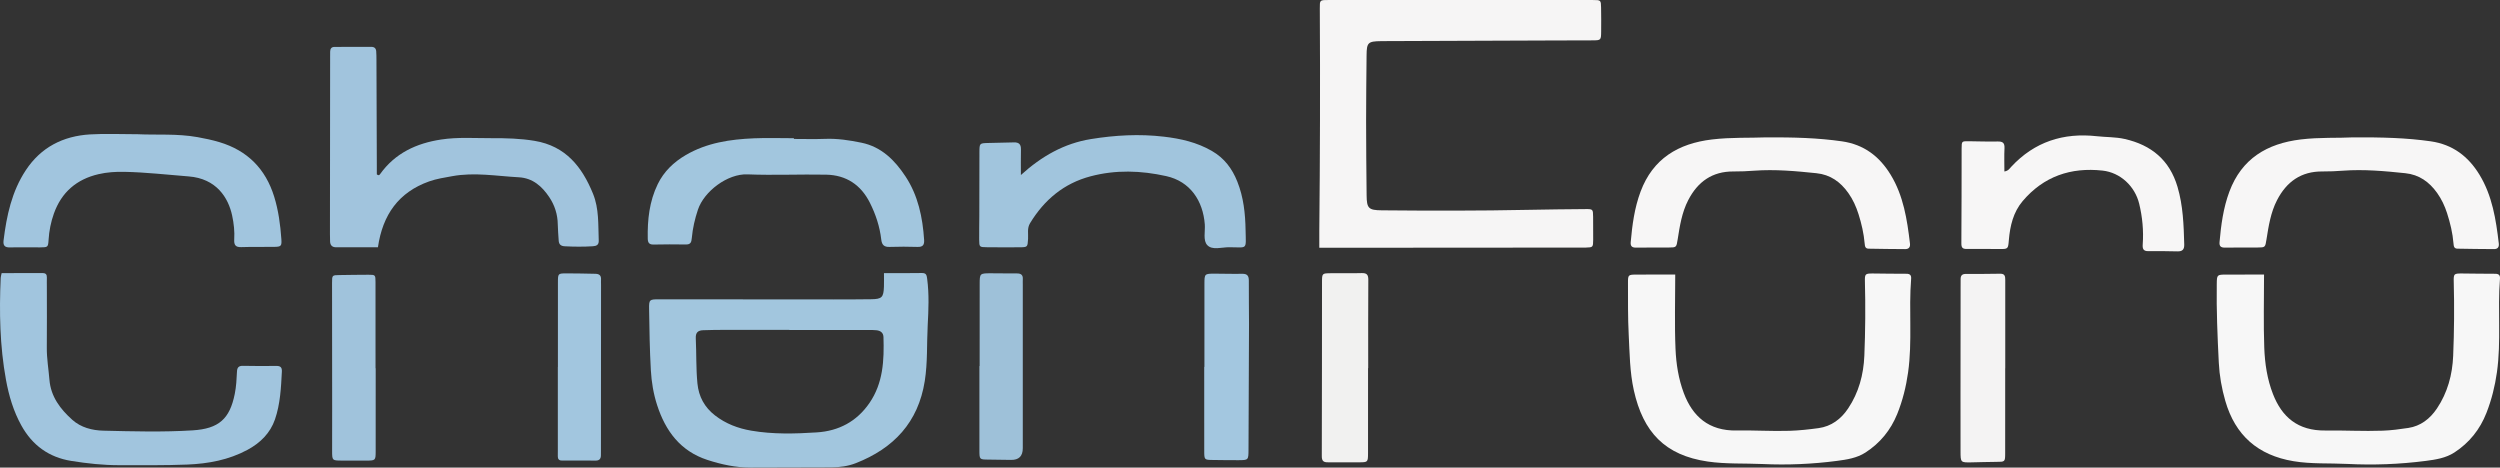
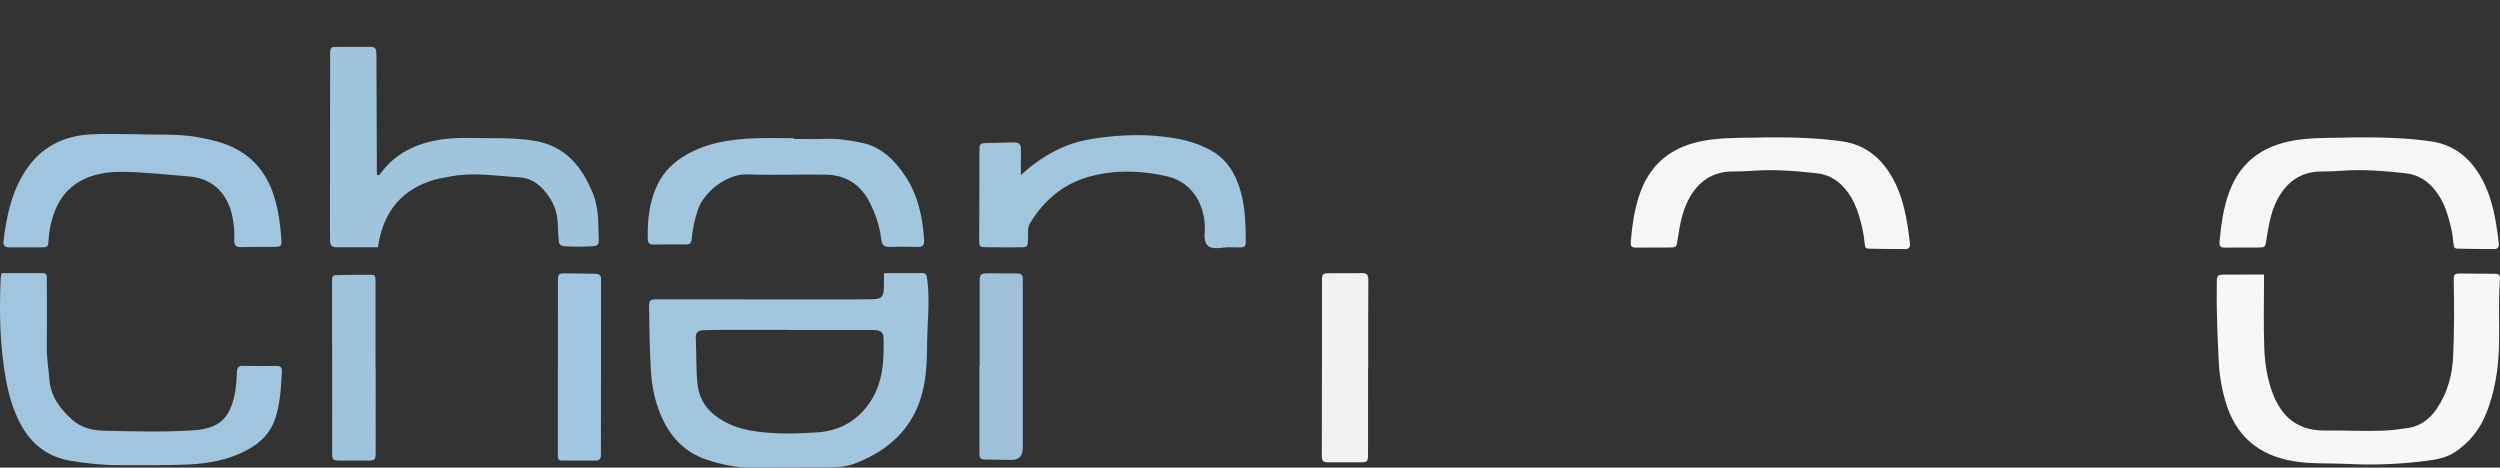
<svg xmlns="http://www.w3.org/2000/svg" id="Layer_1" data-name="Layer 1" viewBox="0 0 2318.29 433.6">
  <rect x="0" y="0" width="2318.29" height="433.6" fill="#333333" stroke="none" />
  <defs>
    <style>
      .cls-1 {
        fill: #f7f6f6;
      }

      .cls-1, .cls-2, .cls-3, .cls-4, .cls-5, .cls-6, .cls-7, .cls-8, .cls-9, .cls-10, .cls-11, .cls-12, .cls-13 {
        stroke-width: 0px;
      }

      .cls-2 {
        fill: #a1c5dd;
      }

      .cls-3 {
        fill: #f1f1f0;
      }

      .cls-4 {
        fill: #a1c4dd;
      }

      .cls-5 {
        fill: #f6f5f5;
      }

      .cls-6 {
        fill: #a3c7e0;
      }

      .cls-7 {
        fill: #a2c6de;
      }

      .cls-8 {
        fill: #f7f7f7;
      }

      .cls-9 {
        fill: #a2c6df;
      }

      .cls-10 {
        fill: #a0c3dc;
      }

      .cls-11 {
        fill: #a1c5de;
      }

      .cls-12 {
        fill: #f4f3f3;
      }

      .cls-13 {
        fill: #9ec1d9;
      }
    </style>
  </defs>
-   <path class="cls-5" d="m1223.41,229.74c0-5.8-.04-10.45,0-15.1.69-68.96.87-137.93.47-206.9-.04-7.56-.04-7.71,7.48-7.71,81.97-.04,163.95-.04,245.92,0,7.2,0,7.3.14,7.43,7.02.14,7.33.14,14.66.07,21.99-.08,8.28-.15,8.34-8.17,8.39-12.33.08-24.66.06-36.99.1-51.98.19-103.97.39-155.95.59-1,0-2,.01-3,.03-12.07.15-13.31,1.3-13.42,12.98-.19,20.32-.45,40.65-.44,60.97.01,22.99.24,45.98.47,68.96.12,12.03,1.69,13.87,13.99,13.98,45.32.42,90.63.49,135.95-.45,17.66-.37,35.32-.54,52.98-.69,6.98-.06,7.03.08,7.12,7.21.09,7,.13,13.99.06,20.99-.07,7.28-.14,7.28-6.98,7.49-.67.02-1.33,0-2,0-79.31.05-158.62.11-237.92.16-1.96,0-3.93,0-7.07,0Z" />
  <path class="cls-7" d="m819.72,253.25c11.91,0,23.5.15,35.08-.08,4.21-.08,4.53,2.02,4.98,5.42,1.89,14.3,1.26,28.66.5,42.9-.92,17.27,0,34.61-2.72,51.82-6.04,38.34-28.84,62.46-63.95,76.19-7.13,2.79-14.82,3.83-22.52,3.88-24.99.15-49.97.19-74.96.21-13.79.01-27.11-2.85-40.13-7.09-25.04-8.17-38.86-26.81-46.64-50.84-3.4-10.5-5.2-21.43-5.81-32.35-1.07-18.94-1.34-37.92-1.63-56.89-.13-8.61.35-8.87,9.15-8.87,53.97,0,107.94.09,161.92.12,11.66,0,23.32-.03,34.98-.19,9.83-.13,11.38-1.73,11.73-11.73.13-3.65.02-7.32.02-12.5Zm-87.78,52.75v-.12c-19.64,0-39.29-.03-58.93.01-6.99.01-13.99.05-20.97.33-4.53.18-7.09,1.88-6.83,7.43.67,13.95.17,27.94,1.53,41.89,1.2,12.31,6.58,22.12,16.28,29.66,9.94,7.73,21.35,12.05,33.65,14.16,20.17,3.47,40.52,2.9,60.76,1.61,20.25-1.29,36.96-10.01,48.78-27.17,12.86-18.66,13.71-39.77,13.06-61.24-.12-4.05-2.77-5.89-6.44-6.31-2.64-.3-5.32-.25-7.98-.25-24.3-.02-48.61,0-72.91,0Z" />
-   <path class="cls-8" d="m1553.47,254.59c0,23.76-.7,46.4.26,68.97.59,13.85,2.74,27.78,7.71,41.01,8,21.31,22.96,35.17,49.13,34.64,16.32-.33,32.63.83,48.98.29,9.03-.3,17.96-1.28,26.82-2.49,11.84-1.62,20.85-8.41,27.43-18.25,9.89-14.77,14.32-31.41,15.04-48.91.94-22.96,1.1-45.96.52-68.95-.17-6.93.36-7.3,7.34-7.29,10.33,0,20.66.38,30.99.26,3.68-.04,4.79,1.51,4.53,4.72-2.3,28.9,1.24,57.99-2.83,86.82-1.87,13.22-5.06,26.11-10.08,38.52-6.06,14.98-15.86,26.9-29.36,35.66-8.02,5.21-17.37,6.6-26.6,7.81-22.84,2.99-45.85,3.95-68.82,2.9-16.95-.77-33.93.16-50.87-2.3-39.76-5.78-59.98-27.29-68.59-66.07-3.79-17.07-3.87-34.4-4.75-51.65-.82-15.96-.63-31.98-.67-47.98-.02-7.49.22-7.61,7.98-7.68,11.6-.1,23.2-.03,35.85-.03Z" />
  <path class="cls-8" d="m2099.48,254.59c0,23.35-.59,45.63.21,67.86.53,14.57,2.71,29.19,8.07,42.95,8.24,21.12,22.85,34.17,48.71,33.82,17.65-.24,35.3.81,52.98.16,8.03-.29,15.96-1.36,23.81-2.54,11.39-1.72,20.11-8.46,26.51-17.99,9.91-14.77,14.38-31.4,15.1-48.89.94-22.96,1.11-45.96.52-68.95-.18-7.06.31-7.41,7.23-7.41,10.33,0,20.66.37,30.99.27,3.55-.04,4.92,1.27,4.65,4.6-2.32,28.9,1.26,57.99-2.83,86.82-1.83,12.88-4.94,25.42-9.71,37.59-6.04,15.41-15.86,27.64-29.64,36.65-8.01,5.24-17.36,6.67-26.58,7.86-24.18,3.13-48.51,4.03-72.82,2.81-16.61-.83-33.26.23-49.85-2.53-33-5.49-54.03-23.91-63.28-55.95-3.34-11.56-5.42-23.4-6.02-35.37-1.22-24.29-2.26-48.6-1.89-72.94.13-8.68.17-8.75,8.91-8.8,11.27-.07,22.54-.02,34.95-.02Z" />
  <path class="cls-4" d="m350.47,229.32c-12.82,0-25.77-.01-38.72,0-3.69,0-5.54-1.83-5.67-5.45-.08-2.33-.12-4.66-.12-7,.05-54.65.11-109.31.17-163.96,0-1.67-.02-3.33.03-5,.07-2.66,1.06-4.42,4.12-4.41,11.33.03,22.66,0,34-.05,2.85-.01,4.39,1.37,4.59,4.11.2,2.65.21,5.33.22,7.99.12,32.66.23,65.32.34,97.97,0,2.9,0,5.81,0,8.15,1.88,1.53,2.59.41,3.07-.26,13.91-19.46,33.7-28.56,56.6-32.04,15.55-2.37,31.25-1.18,46.88-1.24,13.28-.05,26.54.27,39.81,2.49,28.8,4.83,43.95,24.06,54.13,49.05,5.68,13.96,4.72,28.75,5.3,43.35.16,3.99-1.95,5.12-5.46,5.34-8.66.54-17.31.47-25.98.03-3.66-.19-5.51-1.7-5.7-5.35-.26-4.99-.79-9.98-.85-14.97-.11-9.29-2.89-17.84-7.96-25.36-6.69-9.95-15.26-17.61-28.18-18.31-20.56-1.11-41.05-4.82-61.74-1.03-7.21,1.32-14.48,2.39-21.39,4.85-28.3,10.07-43.12,30.88-47.5,61.09Z" />
  <path class="cls-11" d="m1.52,253.26c12.72,0,25.34.04,37.96-.03,3.04-.02,4.08,1.37,3.98,4.22-.11,2.99-.01,5.99-.01,8.99,0,18.64.14,37.28-.04,55.91-.1,10.04,1.62,19.88,2.43,29.82,1.28,15.62,10.13,27.24,21.24,37.17,7.99,7.14,18.48,9.78,28.69,10.03,27.62.66,55.35,1.43,82.88-.29,24.31-1.52,34.4-10.63,39.05-33.8,1.39-6.92,1.73-13.86,2.06-20.83.18-3.76,1.69-5.28,5.5-5.21,10.32.18,20.65.25,30.97.09,3.91-.06,5.35,1.39,5.15,5.23-.76,14.98-1.49,30.07-6.38,44.32-4.38,12.76-13.64,21.86-25.48,28.25-17.4,9.38-36.38,12.87-55.76,13.66-20.95.85-41.95.56-62.93.59-15.01.02-29.9-1.58-44.72-3.96-20.83-3.35-36.1-14.49-46.27-32.81-7.36-13.24-11.6-27.61-14.29-42.37C-.16,320.96-.78,289.36.65,257.69c.06-1.28.49-2.55.87-4.43Z" />
  <path class="cls-2" d="m946.69,162.31c19.27-17.55,40.29-29.36,64.9-33.34,22.34-3.62,44.9-4.91,67.65-2.24,15.74,1.85,30.61,5.21,44.52,13.22,11.64,6.7,18.84,16.39,23.66,28.52,5.76,14.49,7.37,29.56,7.63,44.97.32,19,2.16,15.78-15.43,15.82-6.82.01-15.4,2.95-20.03-1.89-4.18-4.36-1.86-12.72-2.36-19.32-1.66-21.76-13.44-39.77-35.72-44.73-23.52-5.23-46.83-5.99-70.14.16-24.77,6.53-42.95,21.76-56.16,43.46-2.91,4.77-1.55,9.69-1.86,14.55-.49,7.64-.33,7.75-7.97,7.82-9.99.09-19.99.05-29.98-.04-7.2-.06-7.32-.14-7.4-7.07-.08-7.33.11-14.65.13-21.98.05-19.65.05-39.3.11-58.96.02-8.41.06-8.45,8.02-8.67,7.99-.22,15.99-.29,23.98-.55,4.64-.15,6.62,1.83,6.51,6.54-.19,7.9-.05,15.81-.05,23.72Z" />
  <path class="cls-11" d="m128.41,124.5c16.89.77,35.91-.7,54.75,2.66,6.89,1.23,13.72,2.67,20.4,4.68,25.89,7.8,42.7,24.71,50.69,50.54,3.96,12.81,5.71,25.97,6.65,39.26.45,6.44-.19,7.15-6.24,7.28-10.32.21-20.65-.12-30.96.24-5.62.2-6.79-2.37-6.5-7.25.45-7.34-.36-14.6-1.89-21.82-3.56-16.85-14.69-34.51-40.38-36.5-19.91-1.55-39.76-3.86-59.75-4.24-8.02-.15-15.96.34-23.8,2.16-20.4,4.73-34.38,16.81-41.42,36.57-2.8,7.85-4.4,16-4.92,24.38-.43,6.82-.67,6.89-7.79,6.94-9.32.07-18.65-.21-27.97.04-4.95.13-6.54-1.84-5.97-6.53,2.83-22.96,7.6-45.33,20.6-65.03,14.06-21.31,34.56-31.71,59.51-33.23,14.26-.87,28.62-.16,44.98-.16Z" />
  <path class="cls-1" d="m1637.22,127.39c26.41-.14,48.64.5,70.82,3.67,20.5,2.92,34.88,14.06,45.2,30.99,11.9,19.5,15.29,41.59,17.91,63.81.41,3.5-1.26,5.14-4.39,5.14-11.32-.02-22.64-.21-33.96-.4-3.11-.05-3.44-2.17-3.66-4.77-.81-9.3-2.89-18.35-5.71-27.24-2.22-7.02-5.21-13.66-9.49-19.67-7.27-10.22-16.6-16.96-29.51-18.3-19.23-2-38.44-3.75-57.81-2.33-6.31.46-12.64.77-18.96.71-19.84-.19-33.34,9.52-42.16,26.62-5.89,11.42-7.82,23.93-9.78,36.42-1.16,7.36-1.15,7.44-8.3,7.49-9.99.08-19.99-.1-29.98.1-3.8.08-5.61-1.04-5.26-5.07,1.41-15.93,3.48-31.7,9.13-46.84,11.45-30.7,35.03-44.63,66.13-48.38,17.9-2.16,35.91-1.34,49.77-1.94Z" />
  <path class="cls-1" d="m2182.07,127.39c26.91-.14,49.47.43,71.99,3.66,20.49,2.94,34.88,14.05,45.21,30.98,11.89,19.51,15.3,41.59,17.91,63.81.41,3.5-1.24,5.15-4.38,5.15-11.32-.02-22.64-.21-33.96-.4-3.11-.05-3.46-2.15-3.67-4.76-.76-9.65-3.03-19.02-5.98-28.2-2.15-6.66-5.1-12.99-9.2-18.72-7.3-10.19-16.61-16.96-29.51-18.3-19.23-2-38.44-3.76-57.81-2.33-6.31.46-12.64.77-18.96.71-19.84-.19-33.34,9.51-42.17,26.61-5.89,11.41-7.82,23.93-9.79,36.42-1.16,7.37-1.15,7.45-8.29,7.5-9.99.08-19.99-.1-29.98.1-3.79.07-5.62-1.02-5.27-5.06,1.41-15.93,3.48-31.7,9.12-46.84,11.45-30.7,35.03-44.61,66.12-48.4,17.57-2.14,35.25-1.19,48.6-1.93Z" />
  <path class="cls-7" d="m736.18,128.85c9.66,0,19.34.29,28.99-.08,11.43-.44,22.59,1.28,33.66,3.56,18.6,3.82,30.98,16.28,40.89,31.33,11.66,17.71,15.86,37.84,17.23,58.72.3,4.59-1.07,6.75-6.08,6.59-8.66-.29-17.33-.29-25.99,0-5.1.17-7.12-1.95-7.68-6.84-1.38-12-5.11-23.33-10.54-34.12-8.39-16.69-22.03-25.68-40.56-26.04-24.31-.47-48.68.7-72.96-.28-18.53-.74-40.25,15.78-45.94,32.74-2.87,8.57-4.87,17.31-5.68,26.25-.36,3.99-1.06,6.12-5.61,6.03-9.99-.2-20-.11-29.99.06-3.97.07-5.18-1.82-5.25-5.44-.36-17.51,1.49-34.64,9.27-50.6,5.72-11.72,14.78-20.39,25.97-26.94,19.57-11.44,41.21-14.61,63.3-15.54,12.3-.52,24.64-.09,36.96-.09,0,.23,0,.47,0,.7Z" />
-   <path class="cls-1" d="m1858.7,159.03c3.64-.58,4.83-2.72,6.29-4.3,21.57-23.29,48.47-31.87,79.48-28.41,8.59.96,17.27.63,25.8,2.56,24.77,5.6,41.65,19.58,48.98,44.4,5.15,17.45,5.75,35.36,6.23,53.34.13,4.85-1.72,6.59-6.36,6.48-8.99-.21-17.99-.32-26.98-.21-4.68.05-5.45-2.26-5.16-6.3.9-12.7-.27-25.28-3.27-37.64-3.96-16.32-17.51-28.96-33.98-30.76-29.42-3.23-54.65,5.36-74.09,28.29-8.72,10.29-11.67,22.95-12.79,36.06-.72,8.44-.59,8.44-9.12,8.39-9.99-.06-19.99-.21-29.98-.08-3.91.05-4.97-1.27-4.94-5.26.24-29.3.16-58.61.24-87.92.02-6.73.15-6.76,6.38-6.7,8.99.08,17.99.45,26.97.24,4.7-.11,6.64,1.23,6.4,6.18-.34,7.13-.09,14.29-.09,21.66Z" />
-   <path class="cls-3" d="m1268.62,341.39c0,26.28.05,52.56-.03,78.84-.02,8.34-.17,8.43-8.2,8.49-9.65.08-19.3-.09-28.95-.02-4.01.03-5.74-1.08-5.72-5.72.2-53.89.12-107.79.2-161.68.01-7.75.24-7.84,7.8-7.93,9.65-.11,19.3.16,28.94-.13,4.83-.15,6.24,1.54,6.2,6.32-.2,27.28-.1,54.56-.1,81.83-.06,0-.11,0-.17,0Z" />
-   <path class="cls-6" d="m1116.88,340.19c0-25.63-.03-51.26.01-76.89.02-9.49.09-9.54,9.92-9.53,8.32,0,16.65.33,24.97.13,4.87-.12,6.32,1.9,6.28,6.52-.12,13.31.2,26.63.17,39.94-.1,38.95-.28,77.89-.47,116.84-.05,9.4-.12,9.48-9.25,9.53-7.99.04-15.98-.08-23.97-.19-7.72-.11-7.82-.14-7.83-8.46-.05-25.96-.02-51.93-.02-77.89h.19Z" />
-   <path class="cls-12" d="m1859.45,341.46c0,26.27.03,52.55-.02,78.82-.02,8.09-.13,7.99-8.34,8.02-7.65.03-15.29.32-22.94.46-10.05.18-10.08.16-10.11-10.33-.04-17.29-.04-34.59-.03-51.88.02-33.59.06-67.18.09-100.77,0-2.33.05-4.66.02-6.98-.03-3.26,1.38-4.79,4.81-4.78,10.64.04,21.29,0,31.93-.19,4.36-.08,4.65,2.52,4.64,5.82-.05,13.3,0,26.61,0,39.91,0,13.97,0,27.94,0,41.91h-.05Z" />
+   <path class="cls-3" d="m1268.62,341.39c0,26.28.05,52.56-.03,78.84-.02,8.34-.17,8.43-8.2,8.49-9.65.08-19.3-.09-28.95-.02-4.01.03-5.74-1.08-5.72-5.72.2-53.89.12-107.79.2-161.68.01-7.75.24-7.84,7.8-7.93,9.65-.11,19.3.16,28.94-.13,4.83-.15,6.24,1.54,6.2,6.32-.2,27.28-.1,54.56-.1,81.83-.06,0-.11,0-.17,0" />
  <path class="cls-10" d="m348.39,341.48c0,25.63.03,51.26-.02,76.89-.02,8.66-.11,8.7-8.88,8.76-7.66.05-15.32.03-22.97-.03-8.48-.07-8.52-.11-8.54-9.04-.02-12.98.05-25.96.04-38.95-.03-38.95-.09-77.89-.1-116.84,0-7.08.08-7.11,6.83-7.2,8.99-.12,17.98-.29,26.96-.29,6.37,0,6.49.12,6.51,6.8.05,26.63.02,53.26.02,79.89h.15Z" />
  <path class="cls-13" d="m908.44,339.48c0-25.3-.04-50.6.02-75.9.02-10.13.11-10.16,10.61-10.16,7.99,0,15.98.18,23.97.13,3.7-.02,5.66,1.37,5.43,5.27-.1,1.66-.02,3.33-.02,4.99,0,50.6,0,101.19,0,151.79q0,11.08-10.94,10.87c-6.99-.13-13.98-.24-20.97-.29-8.26-.06-8.31-.02-8.32-8.81-.02-25.96,0-51.93,0-77.89h.22Z" />
  <path class="cls-9" d="m517.35,340.33c0-26.28-.04-52.56.02-78.84.02-7.75.15-7.94,7.68-7.99,8.98-.06,17.96.28,26.94.39,3.63.04,5.63,1.5,5.35,5.41-.12,1.65.01,3.32.01,4.99-.03,50.9-.06,101.79-.09,152.69,0,1.66-.06,3.33-.03,4.99.06,3.15-1.21,5.12-4.59,5.13-10.65,0-21.29-.01-31.94-.07-2.47-.01-3.45-1.55-3.44-3.86,0-2,.03-3.99.03-5.99,0-25.61,0-51.23,0-76.84h.05Z" />
</svg>